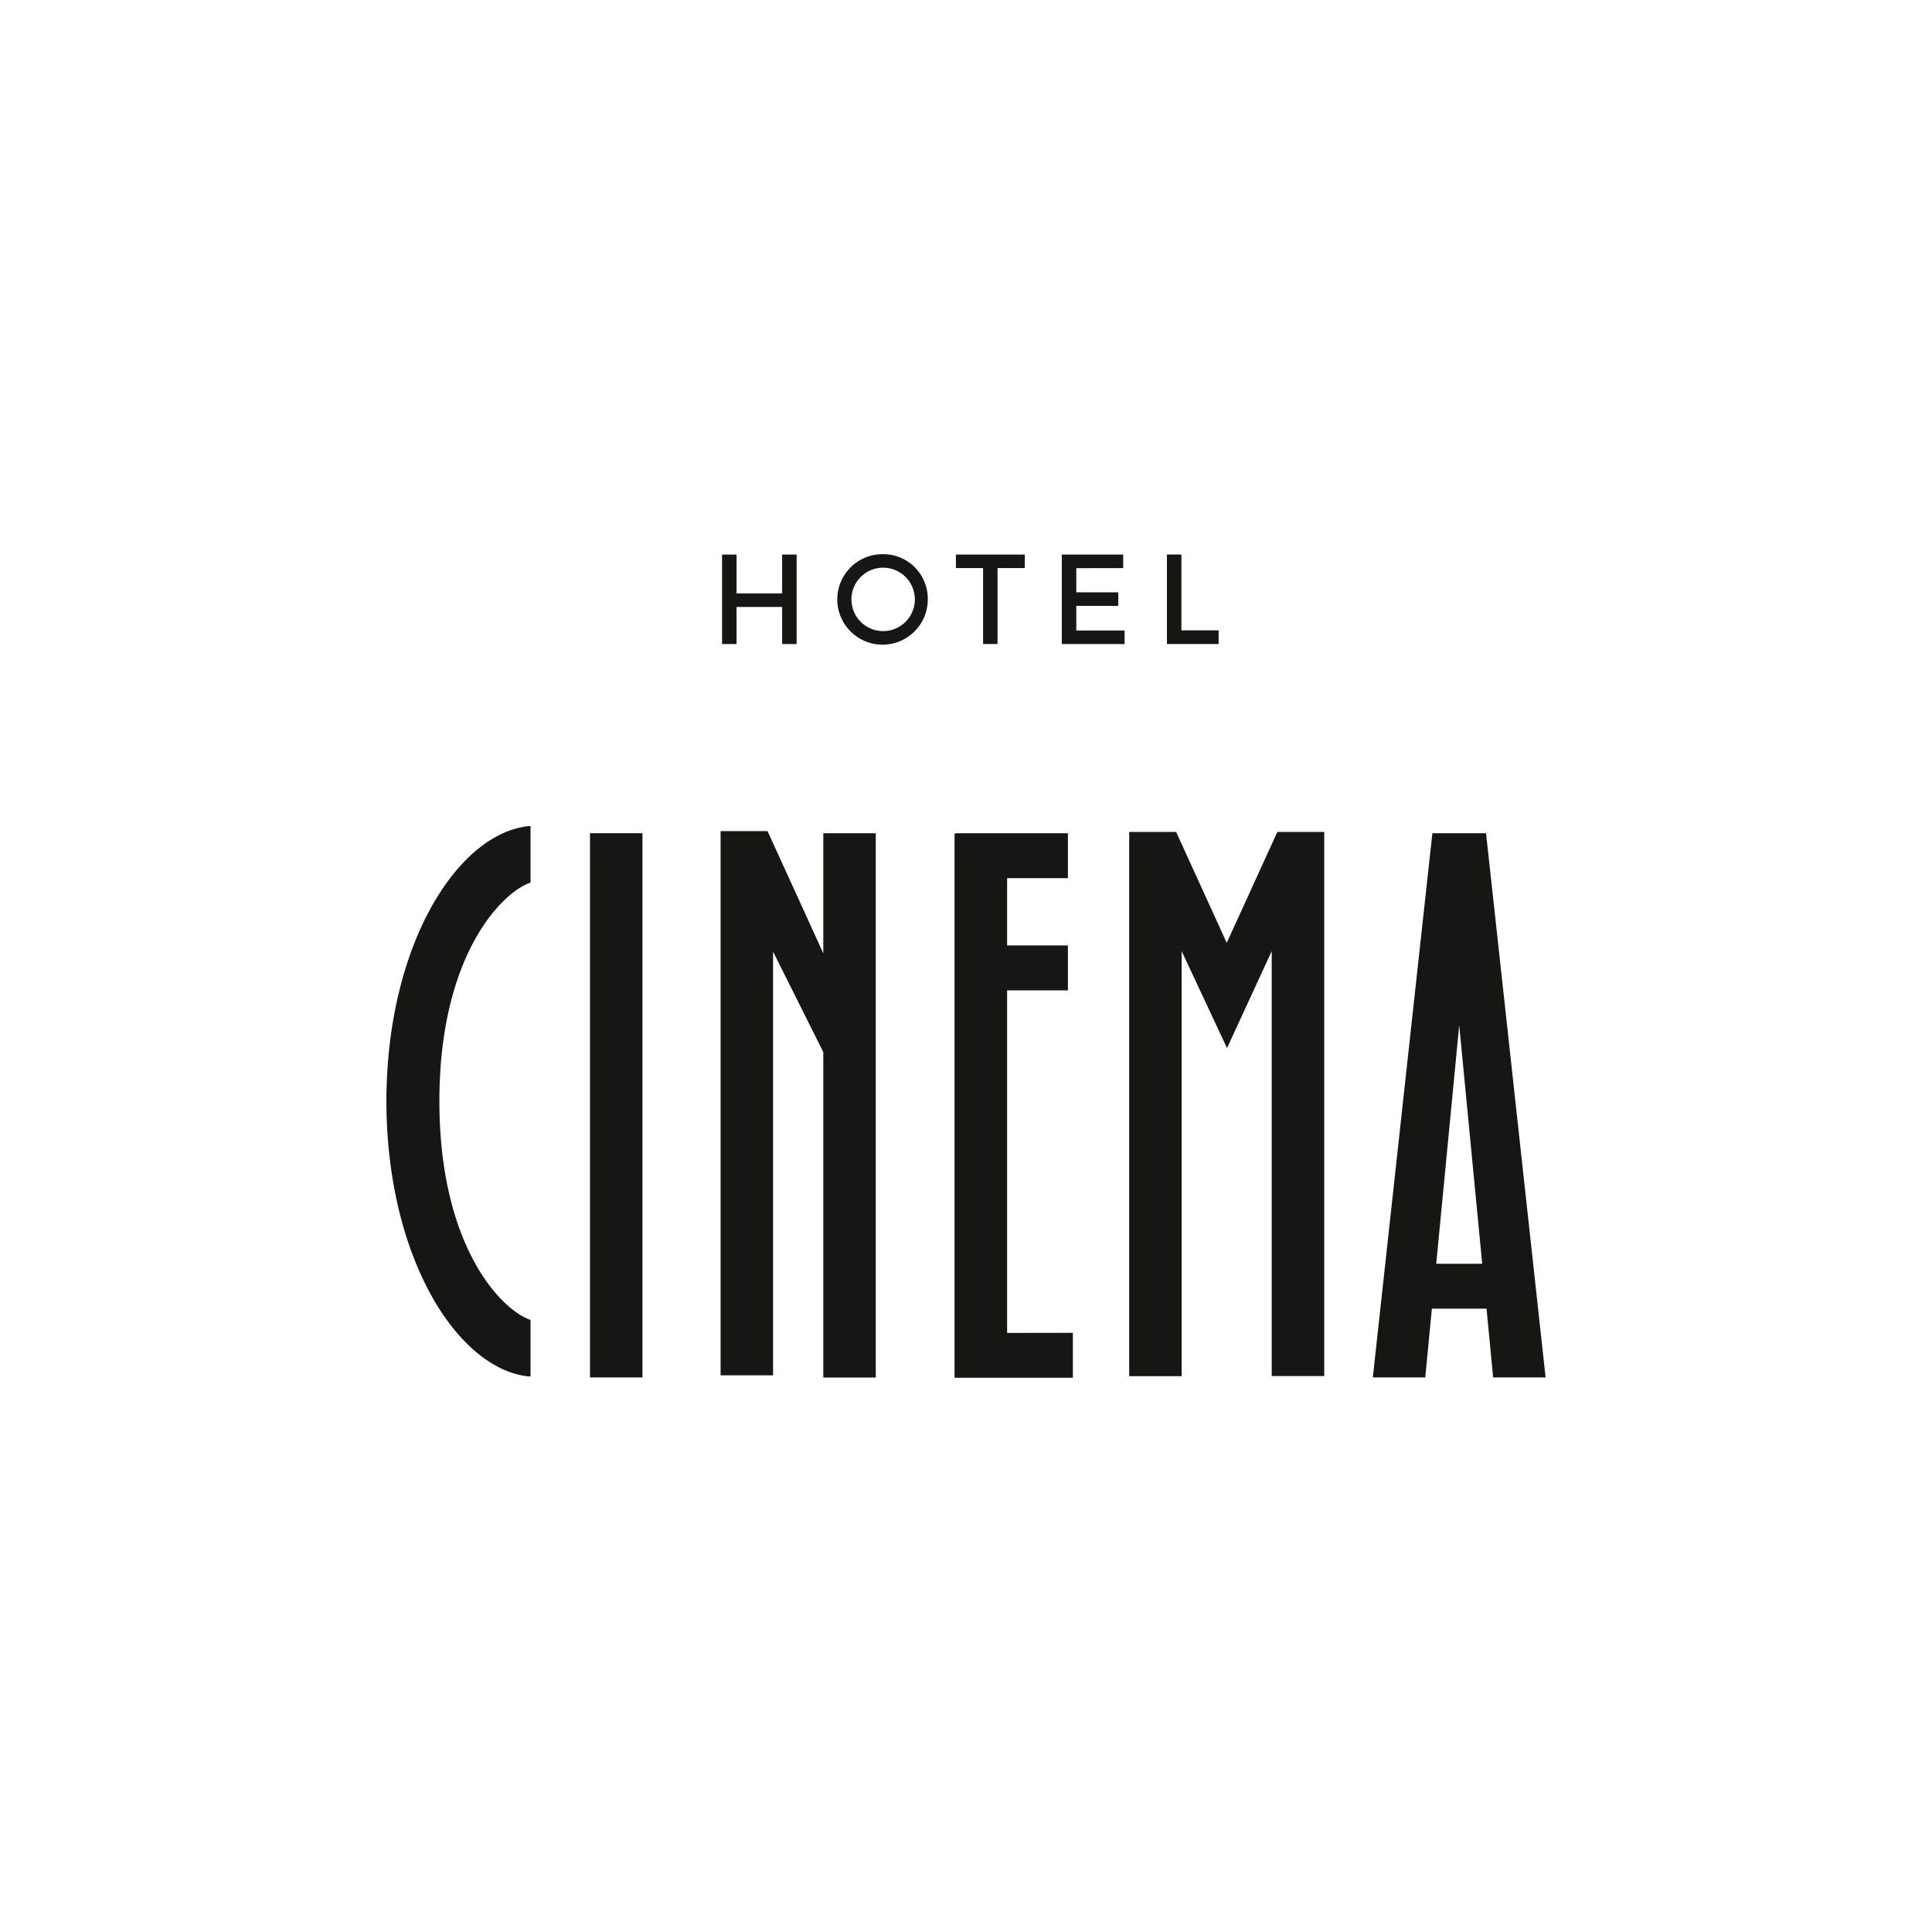
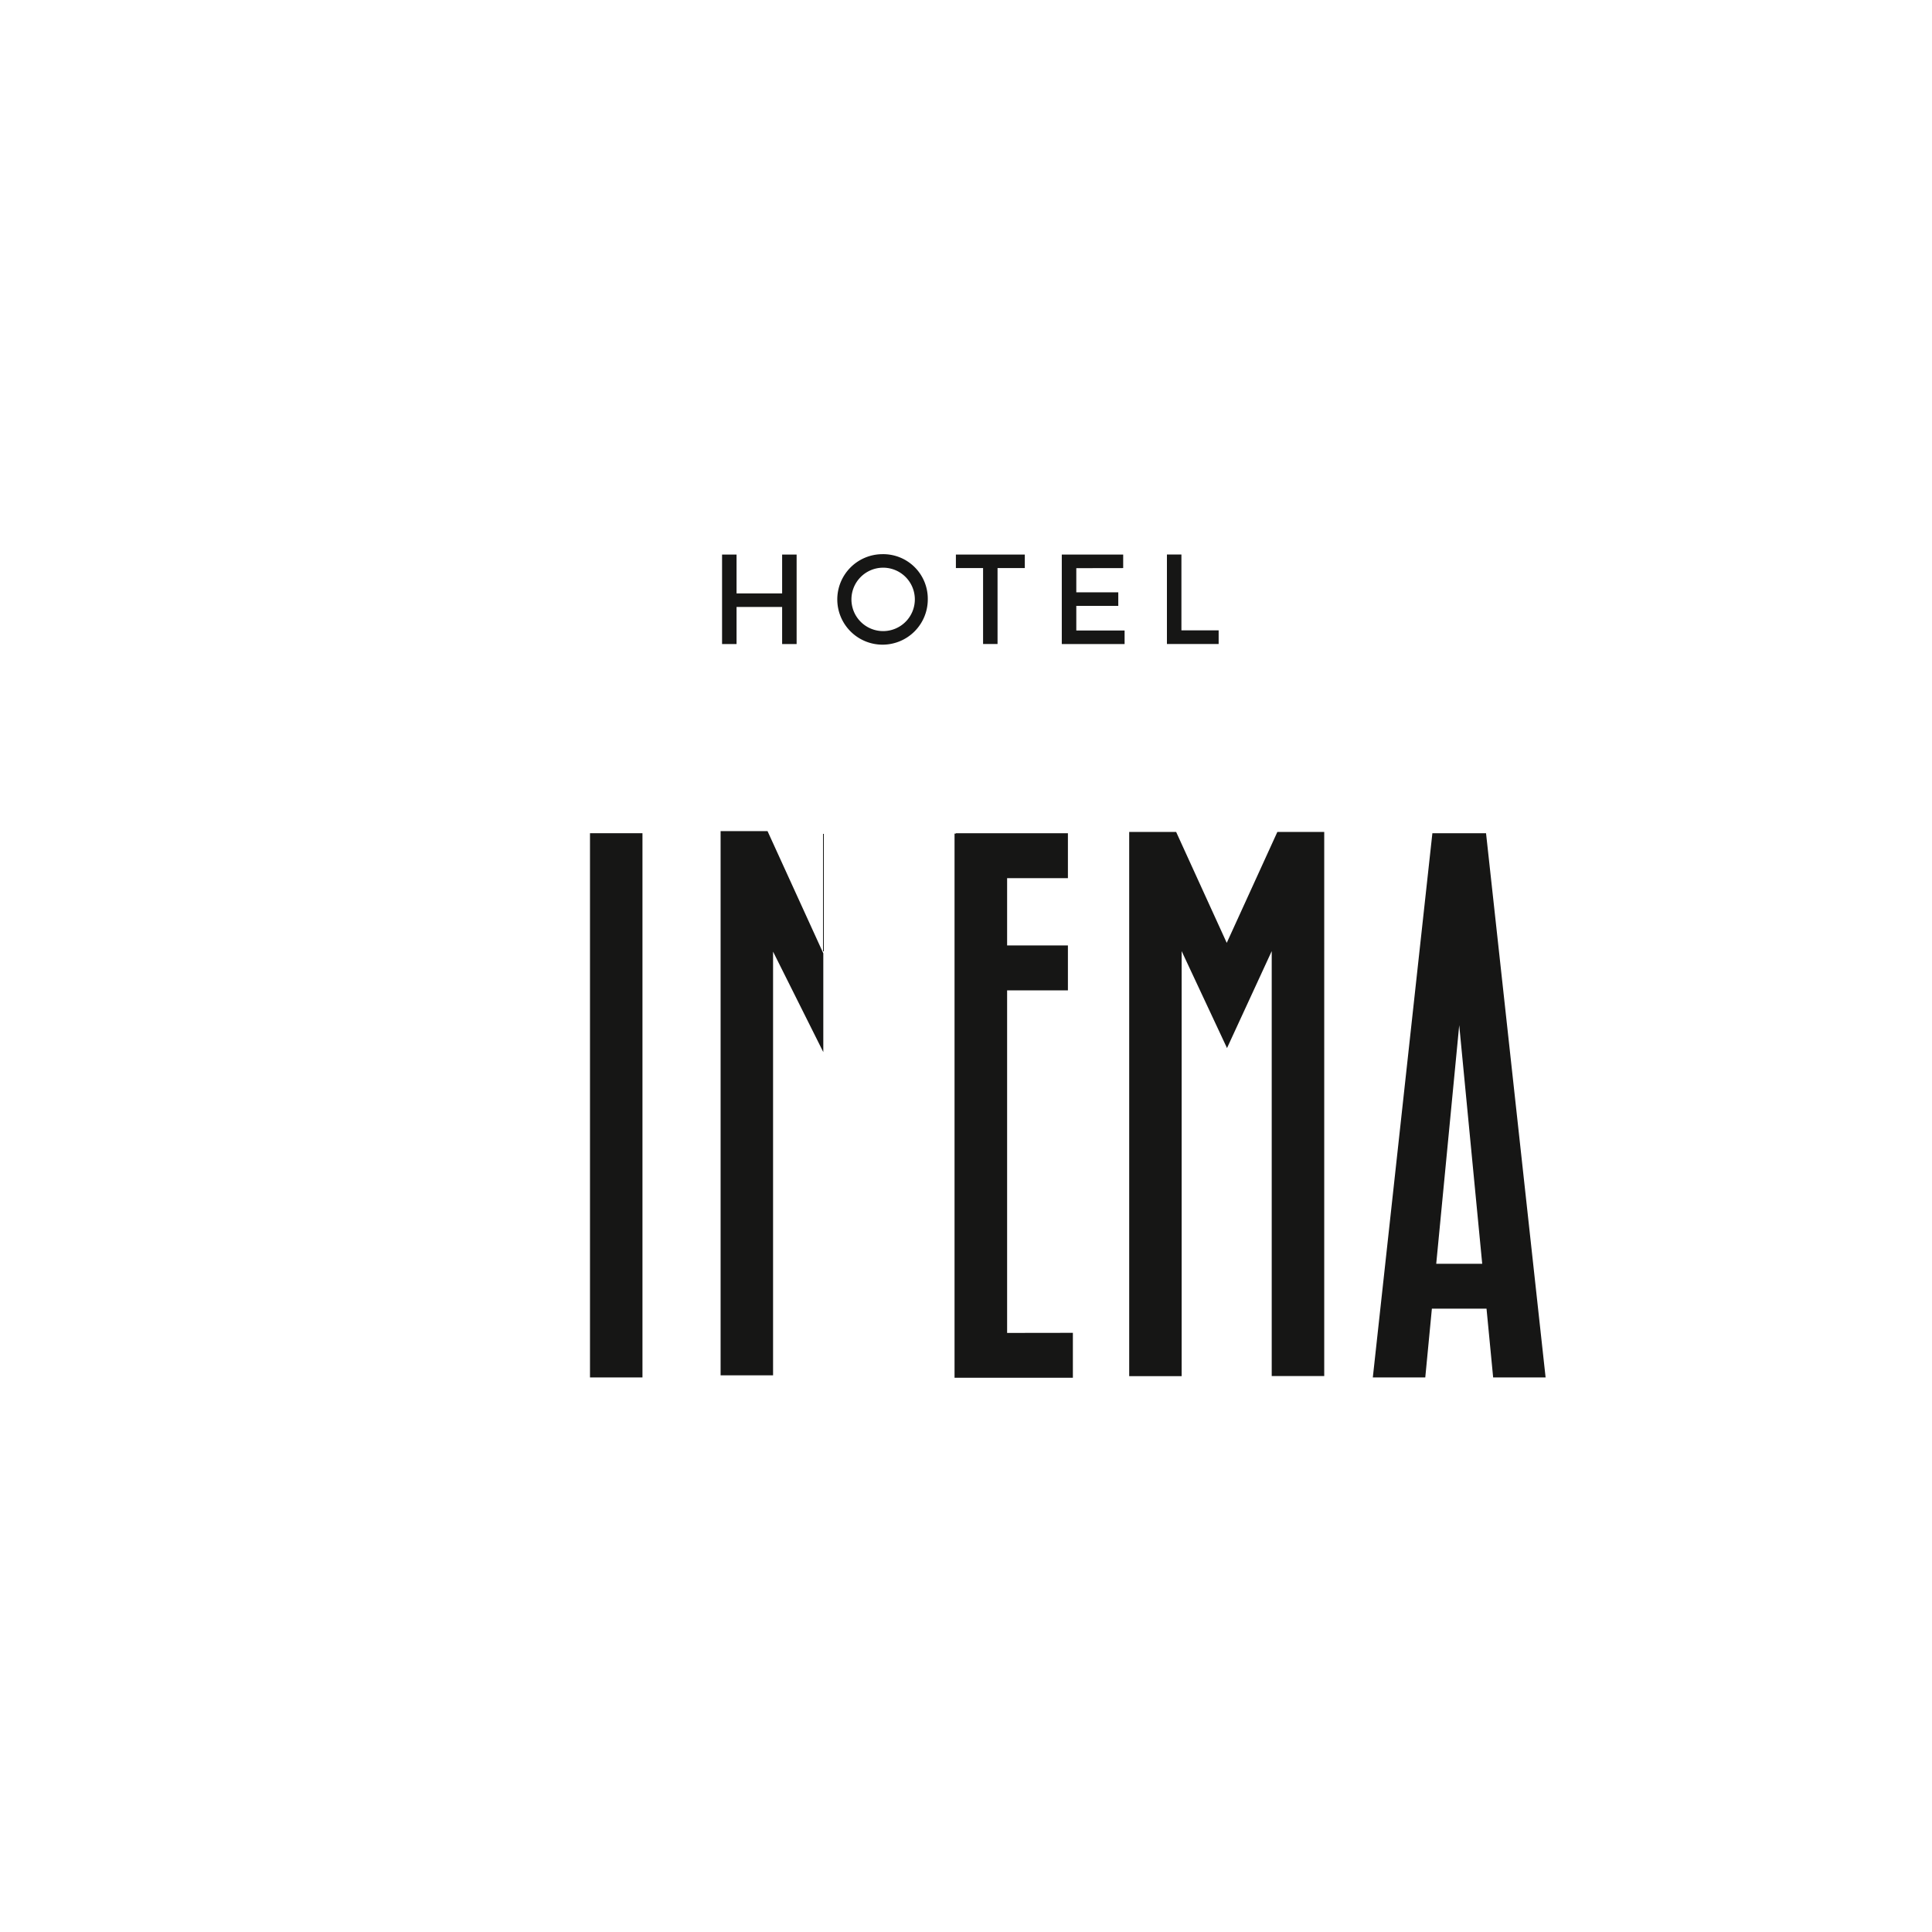
<svg xmlns="http://www.w3.org/2000/svg" width="100" height="100" viewBox="0 0 100 100">
  <defs>
    <clipPath id="a">
      <rect width="60" height="60" transform="translate(850 2529)" fill="#fff" />
    </clipPath>
  </defs>
  <g transform="translate(14851 -3924.11)">
-     <rect width="100" height="100" transform="translate(-14851 3924.11)" fill="#161615" opacity="0" />
    <g transform="translate(-15681 1415.11)" clip-path="url(#a)">
      <g transform="translate(850 2537.683)">
        <rect width="2.716" height="28.169" transform="translate(10.538 14.444)" fill="#161615" />
-         <path d="M143.537,210.262v6.216l-2.887-6.326h-2.429v28.169h2.716v-21.93l2.6,5.2v16.843h2.716V210.262Z" transform="translate(-120.923 -195.817)" fill="#161615" />
+         <path d="M143.537,210.262v6.216l-2.887-6.326h-2.429v28.169h2.716v-21.93l2.6,5.2v16.843V210.262Z" transform="translate(-120.923 -195.817)" fill="#161615" />
        <path d="M158.06,210.177l-2.62,5.742-2.619-5.742h-2.43v28.169h2.715v-22l2.348,5.018v.008h0v-.008l2.314-5.018v21.995h2.718V210.177Z" transform="translate(-111.944 -195.799)" fill="#161615" />
        <path d="M147.908,236.08V218.348h3.147v-2.325h-3.147v-3.482h3.147v-2.326h-5.8v.02h-.068V238.4h6.125v-2.325Z" transform="translate(-115.78 -195.771)" fill="#161615" />
        <path d="M160.93,232.5l1.19-12.348L163.31,232.5Zm2.946,5.884h2.715l-3.083-28.169h-2.777l-3.083,28.169h2.715l.342-3.56h2.828Z" transform="translate(-106.591 -195.771)" fill="#161615" />
-         <path d="M135.727,212.928v-2.921a.713.713,0,0,0-.129,0c-3.665.413-7.318,6.151-7.331,14.229v.02c.015,8.078,3.666,13.816,7.331,14.229a.806.806,0,0,0,.129,0v-2.921c-1.516-.515-4.715-3.813-4.717-11.319s3.2-10.8,4.717-11.318" transform="translate(-128.267 -195.927)" fill="#161615" />
        <path d="M162.041,205.846v-3.924h-.75v4.632h2.677v-.708Zm-3.014-3.222v-.7h-3.178v4.632H159.1v-.7h-2.5v-1.277h2.173v-.7H156.6v-1.251Zm-5.092,0v-.7h-3.567v.7h1.407v3.93h.749v-3.93Zm-7.374-.02a1.641,1.641,0,1,1-1.6,1.641,1.642,1.642,0,0,1,1.6-1.641m-.007-.7a2.342,2.342,0,1,0,2.359,2.336,2.308,2.308,0,0,0-2.359-2.336m-4.43,4.651v-4.632h-.75v2.012h-2.359v-2.012h-.75v4.632h.75v-1.918h2.359v1.918Z" transform="translate(-120.891 -201.903)" fill="#161615" />
      </g>
    </g>
  </g>
</svg>